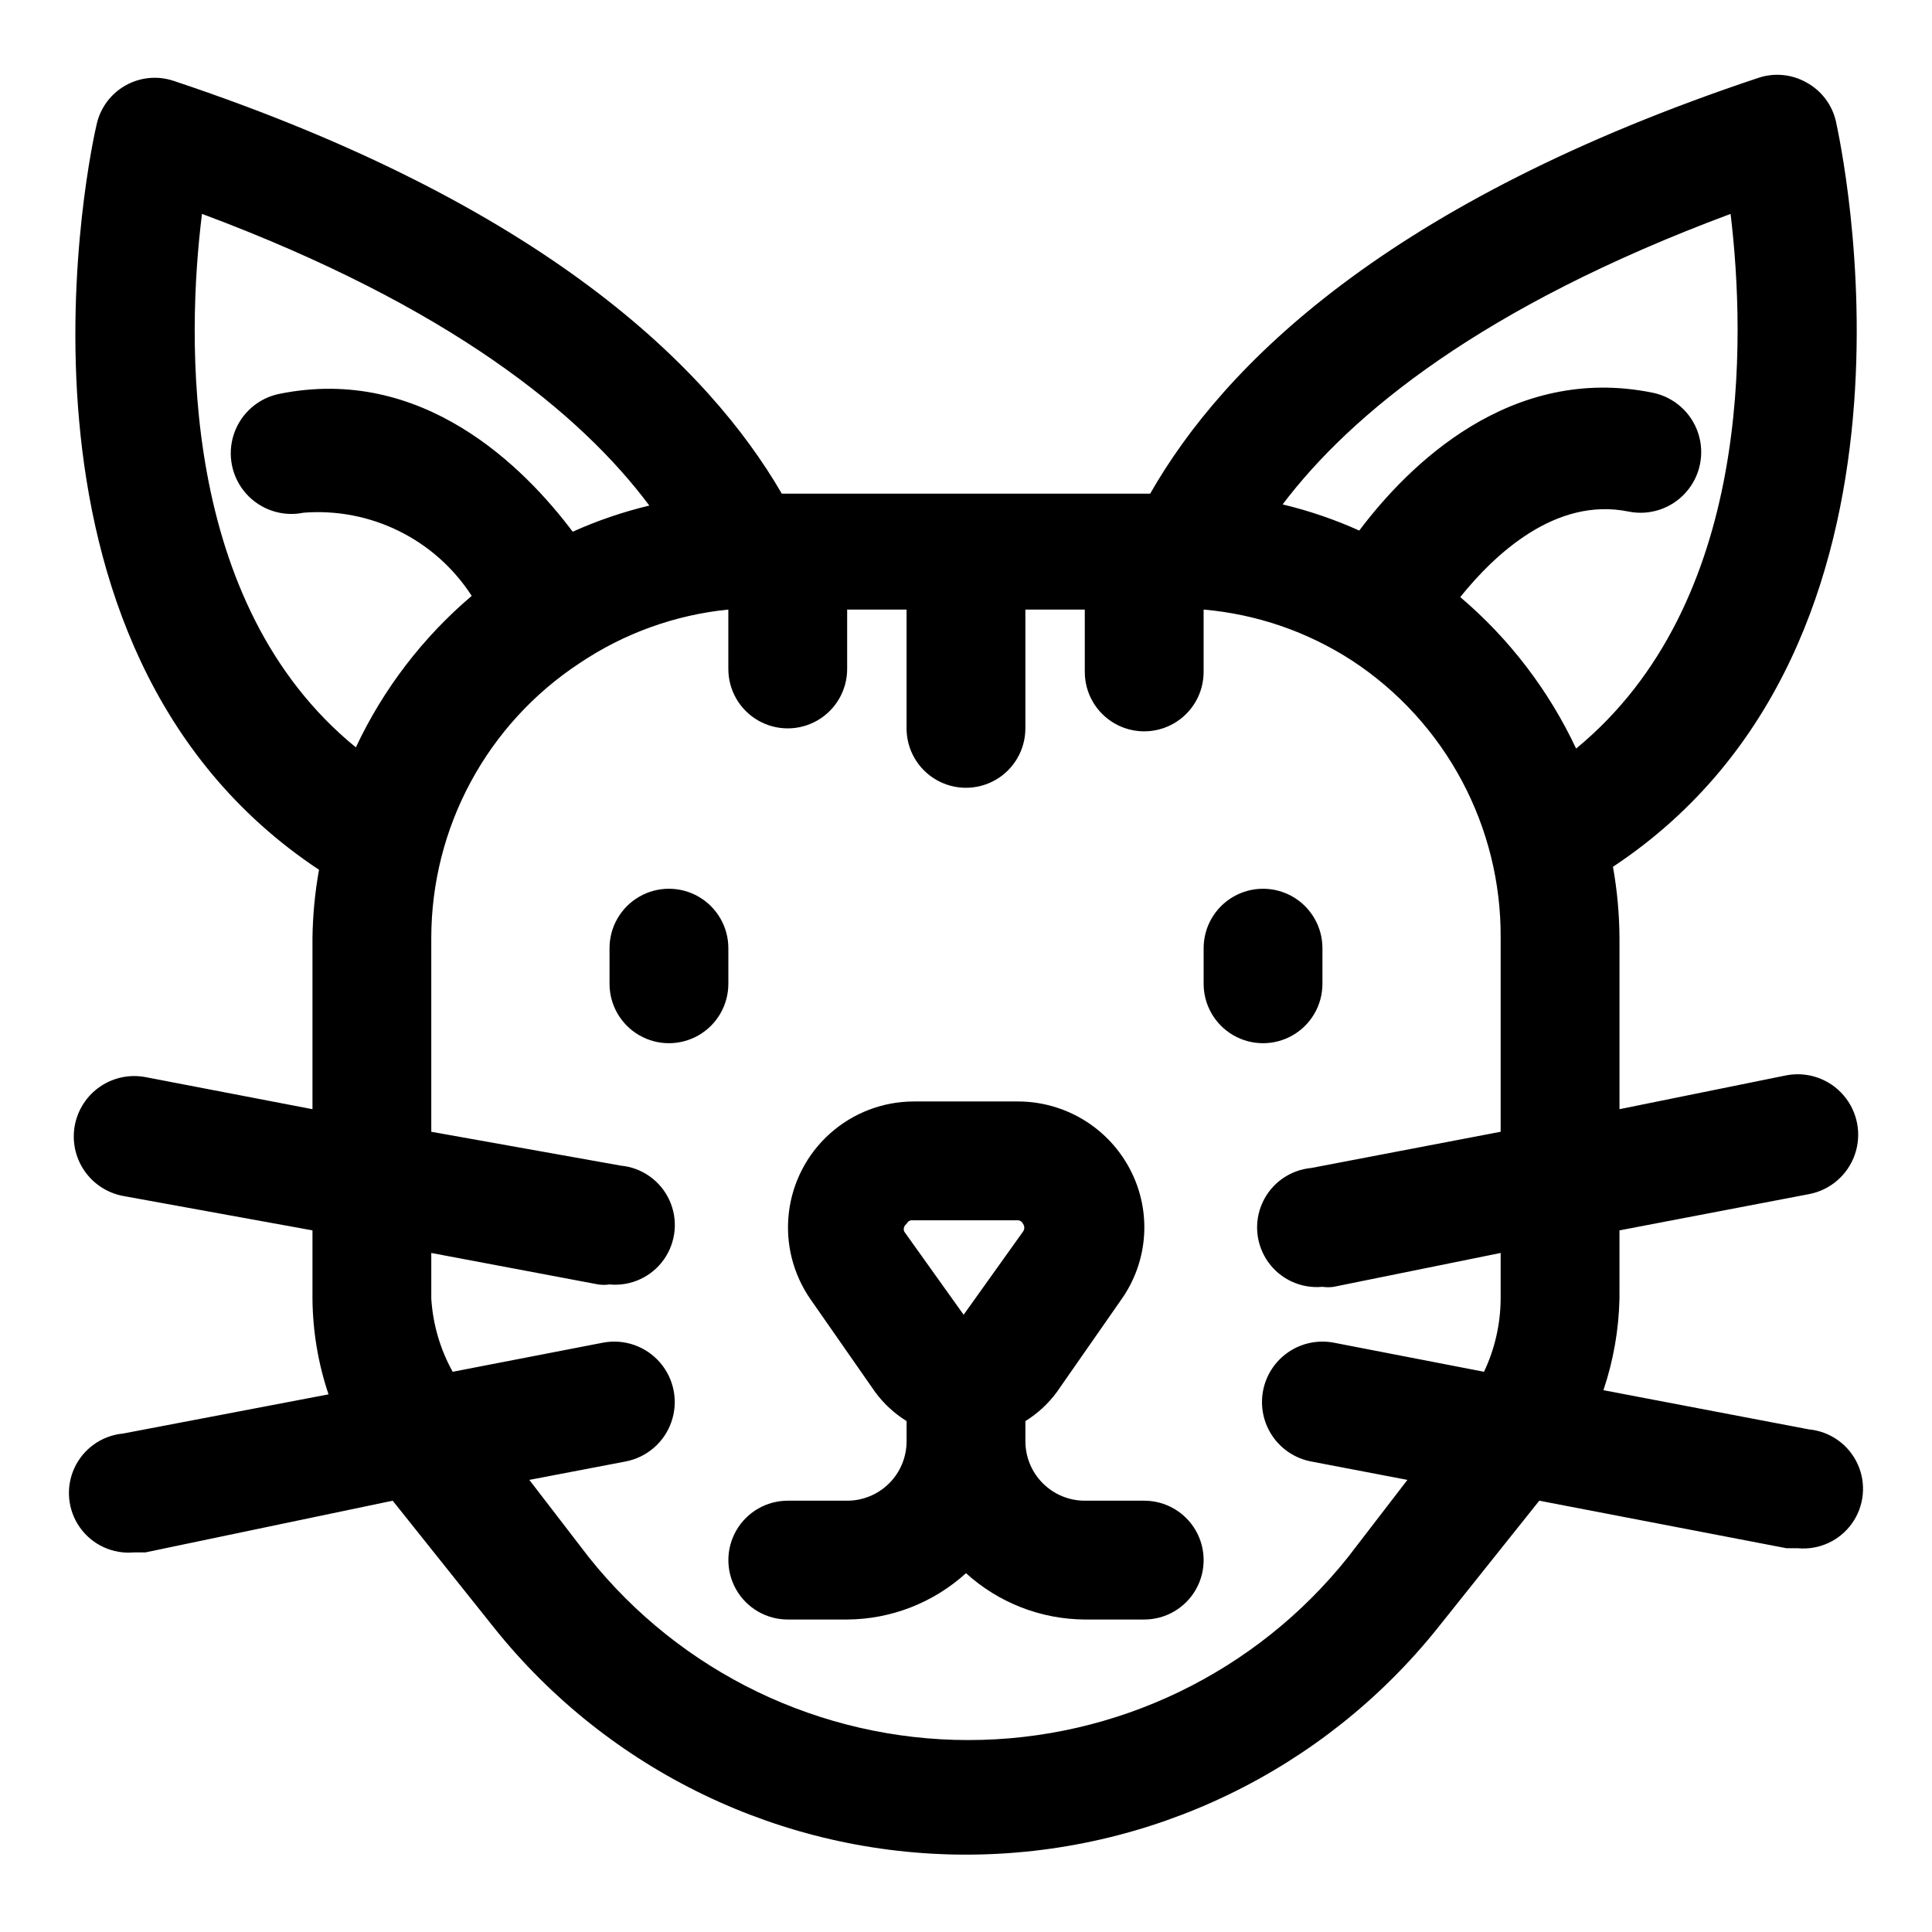
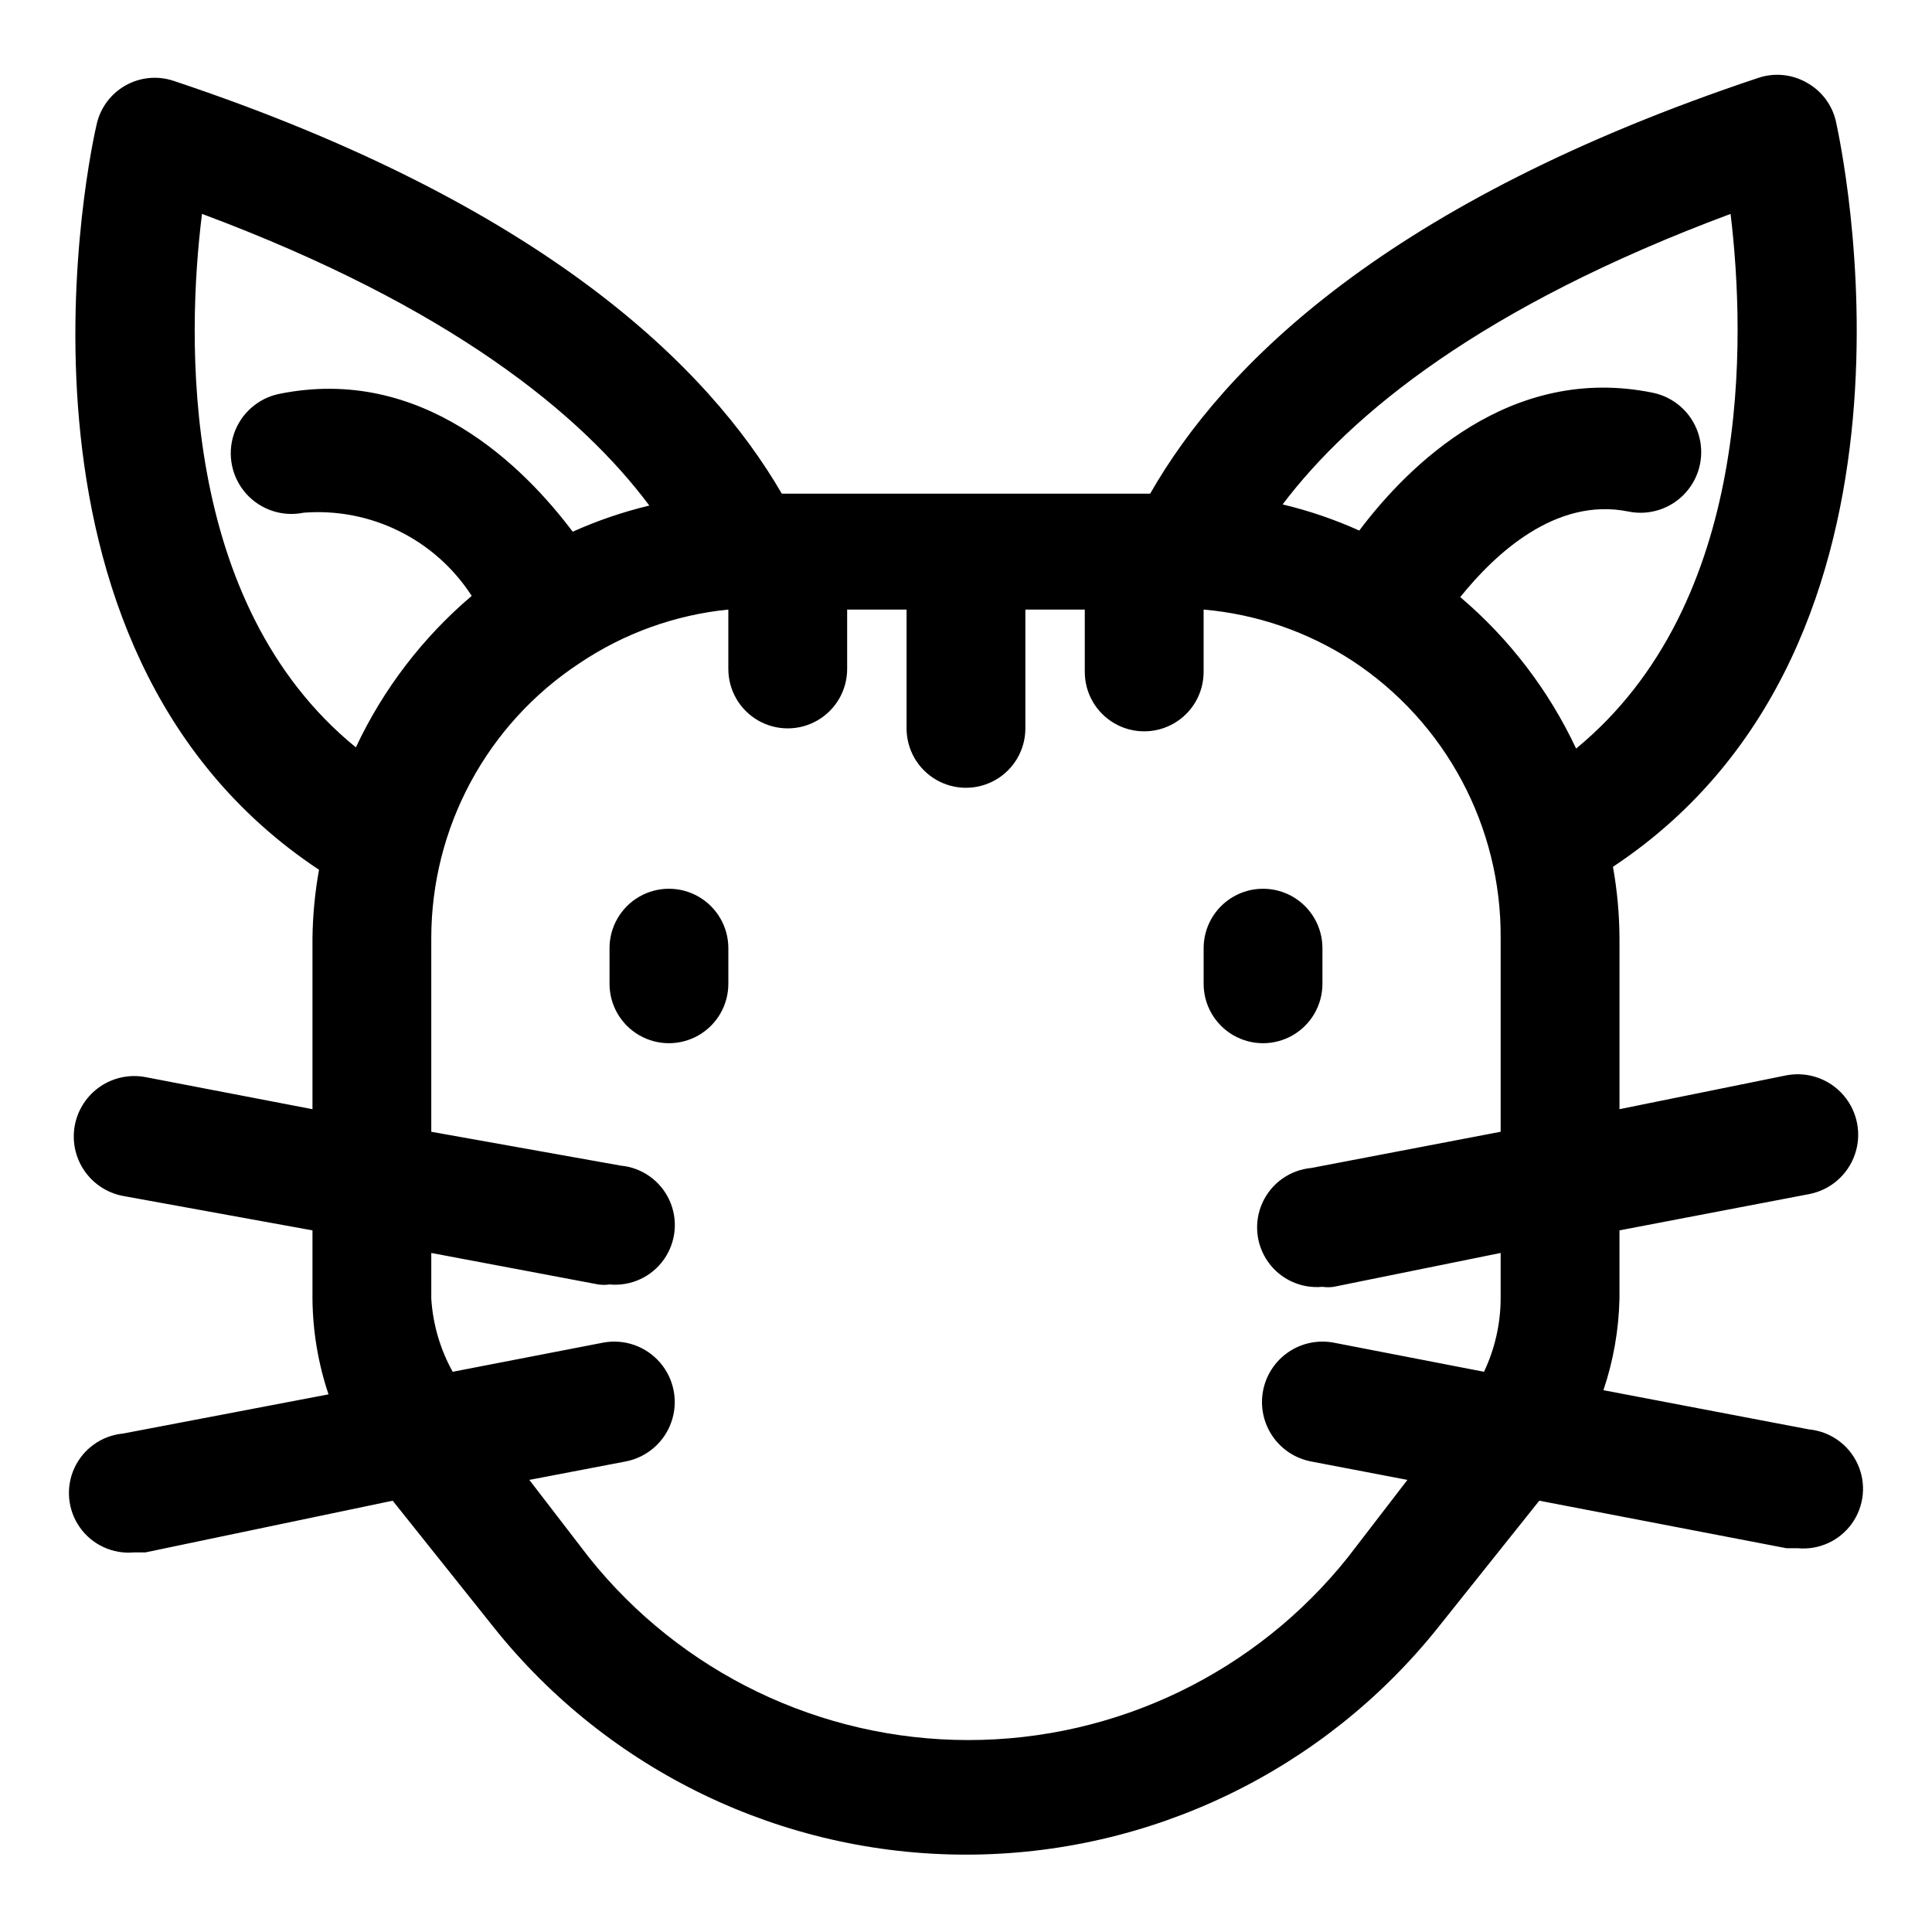
<svg xmlns="http://www.w3.org/2000/svg" fill="#000000" width="800px" height="800px" version="1.1" viewBox="144 144 512 512">
  <g>
    <path d="m573.18 470.06 50.223-9.605v0.004c5.625-1.07 10.254-5.059 12.141-10.465s0.746-11.406-2.992-15.742c-3.738-4.336-9.508-6.352-15.133-5.281l-44.238 8.973v-45.344c-0.035-6.336-0.613-12.656-1.73-18.891 89.582-59.355 60.301-191.92 59.039-197.75-1.043-4.293-3.844-7.949-7.715-10.078-3.879-2.207-8.516-2.664-12.754-1.258-98.242 32.746-141.7 76.043-161.22 110.21h-97.613c-19.363-33.379-62.977-76.672-161.22-109.42v0.004c-4.238-1.41-8.871-0.953-12.754 1.258-3.809 2.16-6.547 5.812-7.555 10.074-1.418 5.824-30.699 138.39 58.883 197.75-1.078 5.977-1.656 12.035-1.734 18.105v45.344l-44.242-8.5h0.004c-4.176-0.793-8.496 0.102-12.012 2.496-3.512 2.391-5.93 6.078-6.727 10.254-0.793 4.176 0.105 8.496 2.496 12.012 2.394 3.512 6.082 5.93 10.258 6.727l50.223 9.129v18.105c0.07 8.621 1.504 17.176 4.254 25.348l-54.473 10.391h-0.004c-5.625 0.535-10.535 4.031-12.887 9.168-2.348 5.141-1.777 11.141 1.496 15.746 3.273 4.602 8.758 7.109 14.383 6.574h2.992l65.496-13.695 26.766 33.535h-0.004c30.383 38.082 76.449 60.262 125.17 60.262 48.715 0 94.781-22.18 125.16-60.262l26.766-33.535 65.496 12.594h2.988c5.625 0.535 11.109-1.973 14.383-6.574 3.277-4.606 3.848-10.605 1.496-15.746-2.348-5.137-7.262-8.633-12.887-9.168l-54.473-10.391c2.633-7.82 4.066-15.996 4.25-24.246zm29.441-269.38c3.938 32.746 5.984 103.12-40.934 141.7-7.242-15.426-17.711-29.117-30.703-40.148 8.973-11.18 25.191-26.609 44.555-22.672 5.625 1.156 11.438-0.781 15.25-5.074 3.812-4.297 5.043-10.297 3.227-15.746-1.812-5.445-6.394-9.512-12.02-10.664-37.785-7.715-64.867 19.363-77.777 36.527v-0.004c-6.535-2.938-13.336-5.258-20.309-6.926 18.105-23.934 52.742-52.43 118.71-76.988zm-405.09 0c65.809 24.559 100.45 53.055 118.55 77.301-6.973 1.668-13.77 3.988-20.309 6.93-12.91-17.16-39.832-44.242-77.777-36.527-5.625 1.152-10.207 5.219-12.02 10.668s-0.582 11.449 3.227 15.742c3.812 4.297 9.625 6.231 15.25 5.078 8.723-0.688 17.473 0.996 25.316 4.879 7.844 3.879 14.492 9.809 19.238 17.164-12.988 11.031-23.461 24.719-30.699 40.145-46.762-38.098-44.871-108.63-40.777-141.38zm299.93 299.14h-0.004c-4.176-0.793-8.496 0.105-12.008 2.496-3.512 2.391-5.934 6.082-6.727 10.258-0.793 4.172 0.105 8.492 2.496 12.008 2.391 3.512 6.082 5.934 10.258 6.727l25.504 4.879-15.742 20.469c-24.406 30.633-61.441 48.477-100.61 48.477-39.168 0-76.199-17.844-100.61-48.477l-15.742-20.469 25.504-4.879c5.625-1.07 10.254-5.059 12.141-10.465 1.887-5.402 0.746-11.406-2.992-15.742-3.738-4.336-9.508-6.352-15.133-5.281l-39.832 7.715c-3.305-5.953-5.238-12.57-5.668-19.367v-12.121l44.242 8.344c0.992 0.145 2 0.145 2.992 0 5.625 0.535 11.105-1.973 14.383-6.578 3.273-4.602 3.844-10.605 1.496-15.742-2.352-5.141-7.262-8.633-12.887-9.168l-50.227-8.973v-51.328c0.008-29.375 14.805-56.773 39.363-72.895 11.75-7.891 25.273-12.758 39.359-14.168v15.742c0 5.625 3 10.824 7.871 13.637 4.871 2.812 10.871 2.812 15.742 0 4.871-2.812 7.875-8.012 7.875-13.637v-15.742h15.742v31.488c0 5.625 3 10.82 7.871 13.633s10.875 2.812 15.746 0 7.871-8.008 7.871-13.633v-31.488h15.742v16.531h0.004c0 5.625 3 10.82 7.871 13.633s10.871 2.812 15.742 0c4.871-2.812 7.875-8.008 7.875-13.633v-16.531c14.027 1.219 27.547 5.871 39.359 13.539 24.746 16.242 39.566 43.926 39.359 73.523v51.324l-50.223 9.605c-5.625 0.535-10.539 4.031-12.887 9.168-2.352 5.141-1.781 11.141 1.496 15.746 3.273 4.602 8.758 7.109 14.379 6.574 0.992 0.148 2 0.148 2.992 0l44.242-8.973v12.121c-0.035 6.699-1.539 13.312-4.41 19.367z" />
-     <path d="m447.23 541.7h-15.742c-4.176 0-8.184-1.66-11.133-4.613-2.953-2.949-4.613-6.957-4.613-11.133v-5.352c3.25-2.016 6.082-4.633 8.344-7.715l17.004-24.402c3.566-4.988 5.676-10.867 6.094-16.984 0.418-6.117-0.875-12.227-3.731-17.652-2.836-5.402-7.09-9.926-12.305-13.09-5.215-3.16-11.195-4.844-17.297-4.859h-27.707c-8.184 0.016-16.078 3.035-22.18 8.488-6.102 5.453-9.988 12.957-10.922 21.086-0.934 8.129 1.156 16.32 5.863 23.012l17.004 24.402c2.262 3.082 5.094 5.699 8.344 7.715v5.352c0 4.176-1.656 8.184-4.609 11.133-2.953 2.953-6.957 4.613-11.133 4.613h-15.746c-5.625 0-10.82 3-13.633 7.871s-2.812 10.875 0 15.746 8.008 7.871 13.633 7.871h15.746c11.648-0.07 22.863-4.445 31.488-12.281 8.621 7.836 19.836 12.211 31.488 12.281h15.742c5.625 0 10.824-3 13.637-7.871s2.812-10.875 0-15.746-8.012-7.871-13.637-7.871zm-62.977-73.367c0.27-0.621 0.902-1 1.574-0.945h27.711c0.672-0.055 1.305 0.324 1.574 0.945 0.445 0.609 0.445 1.438 0 2.047l-15.742 22.043-15.742-22.043h-0.004c-0.289-0.746-0.027-1.594 0.629-2.047z" />
    <path d="m494.46 404.72v-9.449c0-5.621-3-10.82-7.871-13.633s-10.871-2.812-15.742 0-7.871 8.012-7.871 13.633v9.449c0 5.625 3 10.82 7.871 13.633s10.871 2.812 15.742 0 7.871-8.008 7.871-13.633z" />
    <path d="m337.02 395.27c0-5.621-3-10.82-7.875-13.633-4.871-2.812-10.871-2.812-15.742 0s-7.871 8.012-7.871 13.633v9.449c0 5.625 3 10.82 7.871 13.633s10.871 2.812 15.742 0c4.875-2.812 7.875-8.008 7.875-13.633z" />
  </g>
</svg>